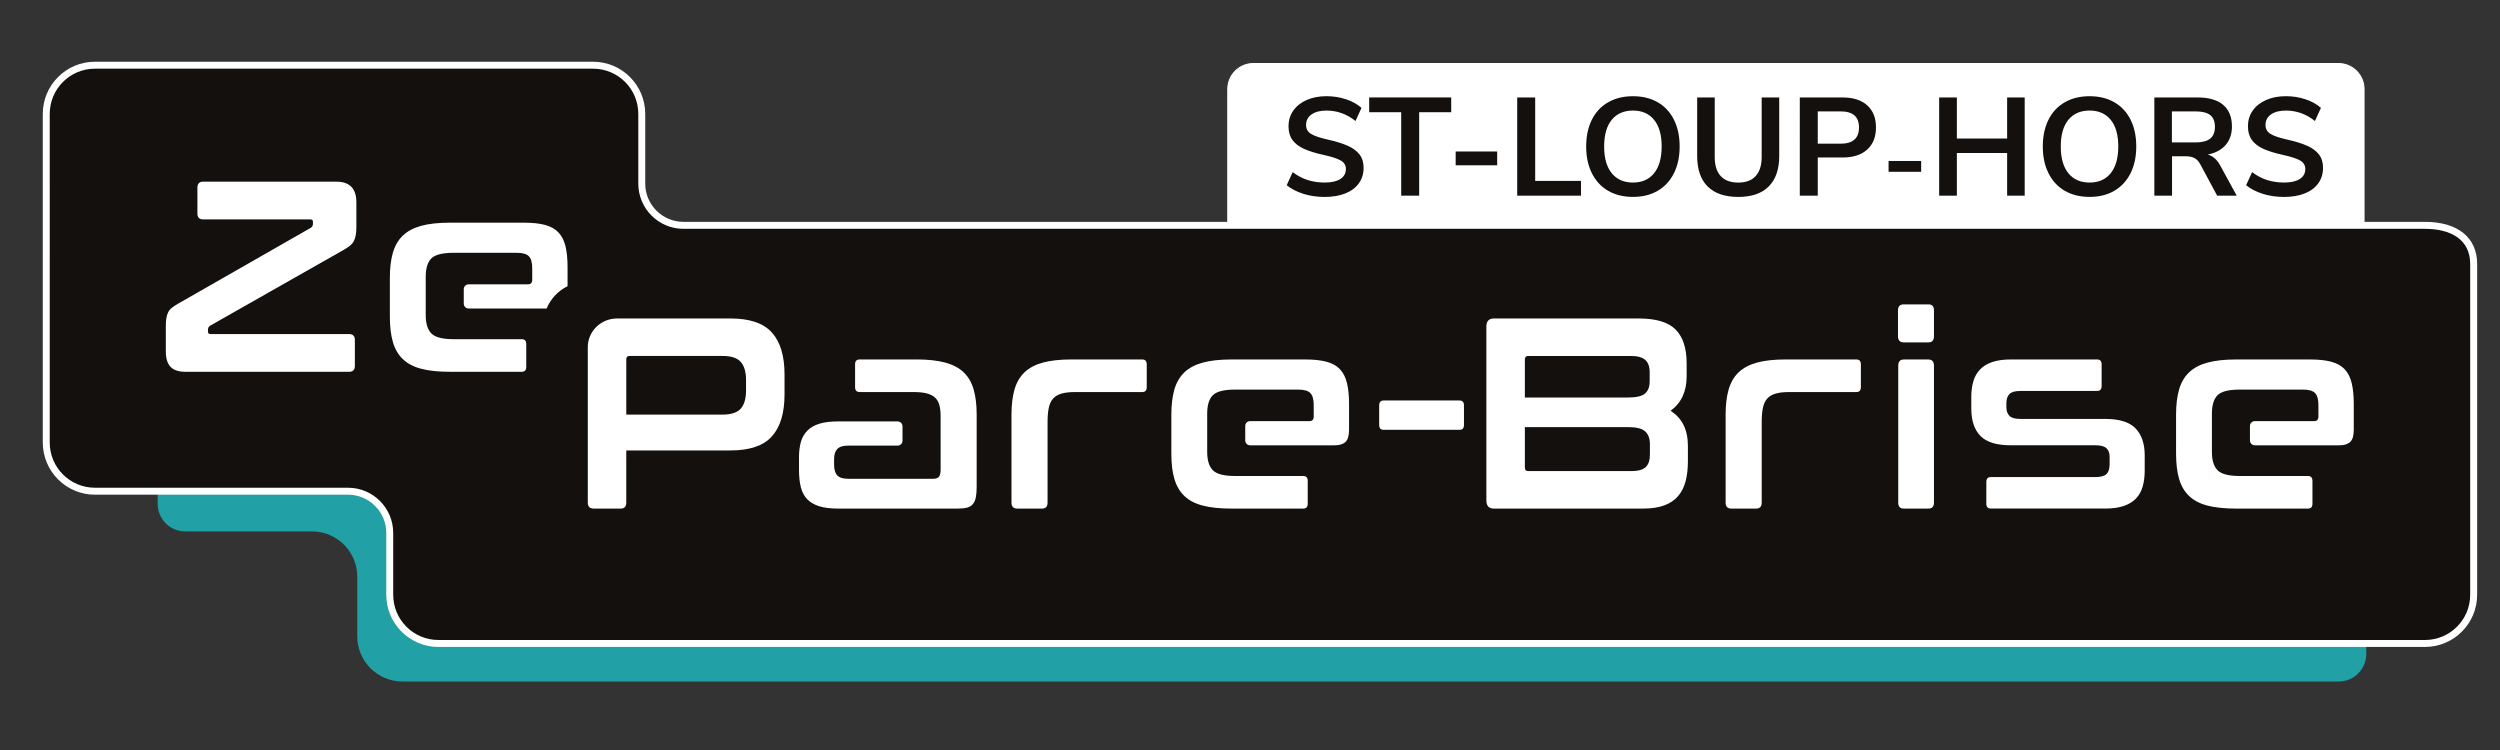
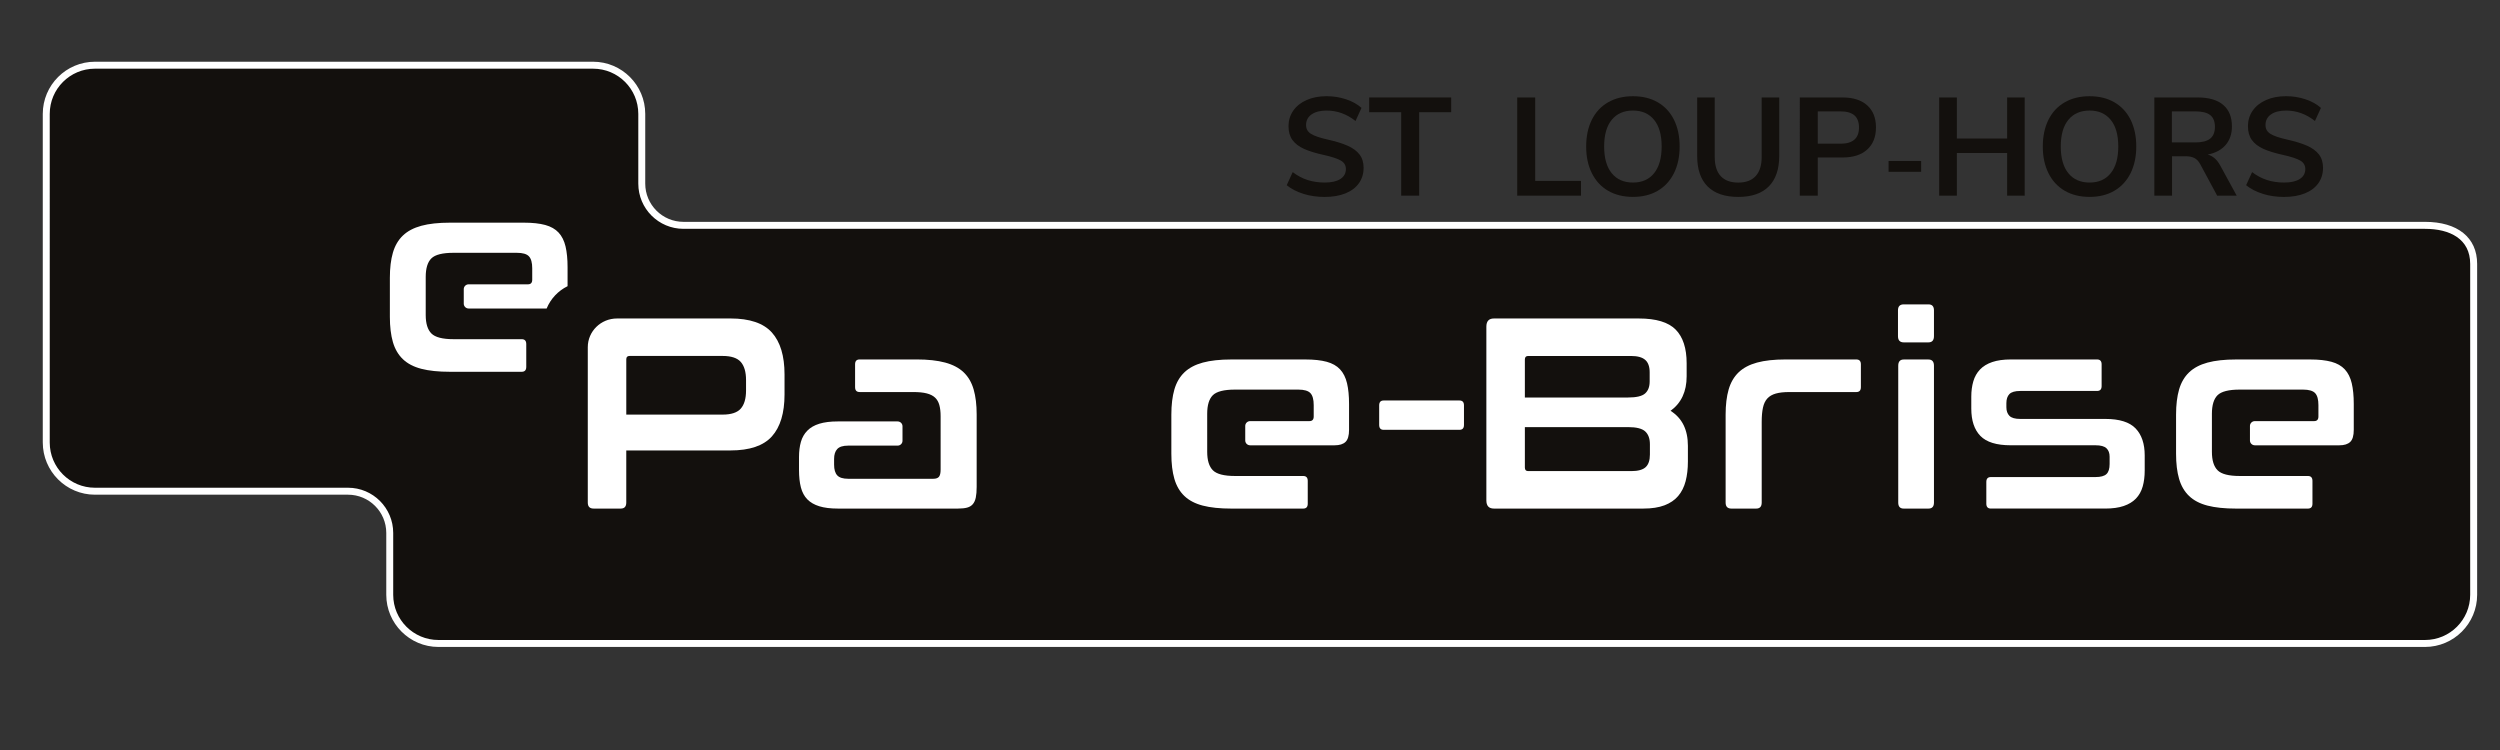
<svg xmlns="http://www.w3.org/2000/svg" viewBox="0 0 1257.6 377.28">
  <rect x="0" y="0" width="1257.6" height="377.28" fill="#333333" stroke="none" />
  <defs>
    <style>
      .cls-1, .cls-2 {
        fill: #fff;
      }

      .cls-3 {
        fill: #13100d;
      }

      .cls-4 {
        fill: #21a0a6;
      }

      .cls-2 {
        stroke: #fff;
        stroke-miterlimit: 10;
        stroke-width: .54px;
      }
    </style>
  </defs>
  <g id="St-Georges-des-Groseillers">
    <g>
-       <path class="cls-2" d="M630.5,31.96h545.83c7.1,0,12.87,5.77,12.87,12.87V116.73H617.63V44.83c0-7.1,5.77-12.87,12.87-12.87Z" />
      <g>
        <path class="cls-3" d="M655.68,97.51c-3.32-1.03-6.12-2.48-8.41-4.34l3.01-6.59c2.38,1.82,4.89,3.15,7.53,3.99,2.64,.84,5.5,1.26,8.58,1.26,3.41,0,6.04-.6,7.88-1.79,1.84-1.19,2.77-2.86,2.77-5.01,0-1.87-.85-3.29-2.56-4.27-1.71-.98-4.54-1.91-8.51-2.8-4.11-.89-7.45-1.92-10.02-3.08-2.57-1.17-4.51-2.66-5.82-4.48-1.31-1.82-1.96-4.13-1.96-6.94s.79-5.49,2.38-7.78c1.59-2.29,3.83-4.07,6.73-5.36,2.9-1.28,6.24-1.93,10.02-1.93,3.46,0,6.75,.53,9.88,1.58,3.13,1.05,5.7,2.49,7.71,4.31l-3.01,6.59c-4.39-3.5-9.25-5.25-14.57-5.25-3.18,0-5.69,.64-7.53,1.93-1.85,1.29-2.77,3.07-2.77,5.36,0,1.92,.82,3.39,2.45,4.41,1.63,1.03,4.41,1.99,8.34,2.87,4.16,.93,7.53,1.97,10.12,3.12,2.59,1.15,4.58,2.6,5.96,4.38,1.38,1.78,2.07,4.02,2.07,6.73,0,2.94-.78,5.52-2.35,7.74-1.57,2.22-3.83,3.92-6.79,5.12-2.97,1.19-6.46,1.79-10.47,1.79-3.78,0-7.33-.51-10.65-1.54Z" />
        <path class="cls-3" d="M704.86,56.45h-16.11v-7.43h41.26v7.43h-16.11v41.97h-9.04V56.45Z" />
-         <path class="cls-3" d="M732.26,76.21h20.88v6.94h-20.88v-6.94Z" />
        <path class="cls-3" d="M763.22,49.03h9.04v41.97h23.05v7.43h-32.09V49.03Z" />
        <path class="cls-3" d="M808.94,95.97c-3.53-2.05-6.25-5-8.16-8.83-1.92-3.83-2.87-8.31-2.87-13.45s.95-9.61,2.84-13.42c1.89-3.81,4.61-6.74,8.16-8.79,3.55-2.05,7.73-3.08,12.54-3.08s8.98,1.03,12.51,3.08c3.53,2.06,6.24,4.99,8.13,8.79,1.89,3.81,2.84,8.28,2.84,13.42s-.96,9.62-2.87,13.45c-1.92,3.83-4.64,6.77-8.16,8.83-3.53,2.06-7.67,3.08-12.44,3.08s-8.98-1.03-12.51-3.08Zm23.12-8.83c2.54-3.13,3.82-7.61,3.82-13.45s-1.27-10.31-3.82-13.42c-2.55-3.11-6.08-4.66-10.61-4.66s-8.14,1.55-10.68,4.66c-2.55,3.11-3.82,7.58-3.82,13.42s1.27,10.32,3.82,13.45c2.55,3.13,6.11,4.69,10.68,4.69s8.07-1.56,10.61-4.69Z" />
        <path class="cls-3" d="M859,93.8c-3.5-3.5-5.25-8.62-5.25-15.34v-29.42h8.83v29.92c0,4.25,1,7.46,3.01,9.63,2.01,2.17,4.95,3.26,8.83,3.26s6.75-1.1,8.76-3.29c2.01-2.2,3.01-5.39,3.01-9.6v-29.92h8.83v29.42c0,6.68-1.75,11.78-5.25,15.31-3.5,3.53-8.62,5.29-15.34,5.29s-11.91-1.75-15.41-5.25Z" />
        <path class="cls-3" d="M905.37,49.03h21.58c5.28,0,9.39,1.32,12.33,3.96,2.94,2.64,4.41,6.34,4.41,11.1s-1.47,8.48-4.41,11.14-7.05,3.99-12.33,3.99h-12.54v19.2h-9.04V49.03Zm20.46,23.26c6.21,0,9.32-2.71,9.32-8.13,0-2.76-.77-4.8-2.31-6.13-1.54-1.33-3.88-2-7.01-2h-11.42v16.25h11.42Z" />
        <path class="cls-3" d="M950.03,80.98h16.39v5.44h-16.39v-5.44Z" />
        <path class="cls-3" d="M1018.5,49.03v49.39h-8.83v-21.44h-25.29v21.44h-8.9V49.03h8.9v20.67h25.29v-20.67h8.83Z" />
        <path class="cls-3" d="M1038.64,95.97c-3.53-2.05-6.25-5-8.16-8.83-1.92-3.83-2.87-8.31-2.87-13.45s.95-9.61,2.84-13.42c1.89-3.81,4.61-6.74,8.16-8.79,3.55-2.05,7.73-3.08,12.54-3.08s8.98,1.03,12.51,3.08c3.53,2.06,6.24,4.99,8.13,8.79,1.89,3.81,2.84,8.28,2.84,13.42s-.96,9.62-2.87,13.45c-1.92,3.83-4.64,6.77-8.16,8.83-3.53,2.06-7.67,3.08-12.44,3.08s-8.98-1.03-12.5-3.08Zm23.12-8.83c2.54-3.13,3.82-7.61,3.82-13.45s-1.27-10.31-3.82-13.42c-2.55-3.11-6.08-4.66-10.61-4.66s-8.14,1.55-10.68,4.66c-2.55,3.11-3.82,7.58-3.82,13.42s1.27,10.32,3.82,13.45c2.54,3.13,6.11,4.69,10.68,4.69s8.07-1.56,10.61-4.69Z" />
        <path class="cls-3" d="M1125.13,98.42h-9.81l-8.48-15.76c-.79-1.49-1.78-2.54-2.94-3.15-1.17-.61-2.64-.91-4.41-.91h-6.87v19.83h-8.9V49.03h21.86c5.6,0,9.87,1.25,12.79,3.75,2.92,2.5,4.38,6.11,4.38,10.82,0,3.78-1.06,6.9-3.19,9.35-2.13,2.45-5.13,4.05-9,4.8,2.62,.7,4.72,2.55,6.31,5.53l8.27,15.13Zm-13.31-28.69c1.59-1.28,2.38-3.26,2.38-5.92s-.79-4.68-2.38-5.92c-1.59-1.24-4.09-1.86-7.5-1.86h-11.77v15.62h11.77c3.41,0,5.91-.64,7.5-1.93Z" />
        <path class="cls-3" d="M1138.3,97.51c-3.32-1.03-6.12-2.48-8.41-4.34l3.01-6.59c2.38,1.82,4.89,3.15,7.53,3.99s5.5,1.26,8.58,1.26c3.41,0,6.04-.6,7.88-1.79,1.84-1.19,2.77-2.86,2.77-5.01,0-1.87-.85-3.29-2.56-4.27-1.71-.98-4.54-1.91-8.51-2.8-4.11-.89-7.45-1.92-10.02-3.08-2.57-1.17-4.51-2.66-5.81-4.48-1.31-1.82-1.96-4.13-1.96-6.94s.79-5.49,2.38-7.78c1.59-2.29,3.83-4.07,6.73-5.36,2.9-1.28,6.24-1.93,10.02-1.93,3.46,0,6.75,.53,9.88,1.58,3.13,1.05,5.7,2.49,7.71,4.31l-3.01,6.59c-4.39-3.5-9.25-5.25-14.57-5.25-3.18,0-5.69,.64-7.53,1.93-1.85,1.29-2.77,3.07-2.77,5.36,0,1.92,.82,3.39,2.45,4.41,1.63,1.03,4.41,1.99,8.34,2.87,4.16,.93,7.53,1.97,10.12,3.12,2.59,1.15,4.58,2.6,5.96,4.38,1.38,1.78,2.07,4.02,2.07,6.73,0,2.94-.78,5.52-2.35,7.74-1.57,2.22-3.83,3.92-6.8,5.12-2.97,1.19-6.46,1.79-10.47,1.79-3.78,0-7.33-.51-10.65-1.54Z" />
      </g>
    </g>
  </g>
  <g id="logos">
    <g>
-       <path class="cls-4" d="M179.72,290.07v30.01c0,12.56,10.18,22.75,22.75,22.75h973.98c7.66,0,13.87-6.21,13.87-13.87v-111.49H79.32v35.99c0,7.66,6.21,13.87,13.87,13.87h63.78c12.56,0,22.74,10.18,22.74,22.74Z" />
      <g>
        <g>
          <path class="cls-3" d="M220.54,323.68c-13.5,0-24.49-10.98-24.49-24.49v-31.11c0-11.57-9.41-20.99-20.99-20.99H47.76c-13.5,0-24.49-10.98-24.49-24.49V57.29c0-13.5,10.98-24.49,24.49-24.49h250.59c13.5,0,24.49,10.98,24.49,24.49v35.08c0,11.57,9.42,20.99,20.99,20.99h876.03c15.33,0,24.49,7.25,24.49,19.4v166.44c0,13.5-10.98,24.49-24.49,24.49H220.54Z" />
          <path class="cls-1" d="M298.35,34.55c12.56,0,22.74,10.18,22.74,22.74v35.08c0,12.56,10.18,22.74,22.74,22.74h876.03c12.56,0,22.74,5.09,22.74,17.65v166.44c0,12.56-10.18,22.74-22.74,22.74H220.54c-12.56,0-22.74-10.18-22.74-22.74v-31.11c0-12.56-10.18-22.74-22.74-22.74H47.76c-12.56,0-22.74-10.18-22.74-22.74V57.29c0-12.56,10.18-22.74,22.74-22.74h250.59m0-3.5H47.76c-14.47,0-26.24,11.77-26.24,26.24V222.61c0,14.47,11.77,26.24,26.24,26.24h127.31c10.61,0,19.24,8.63,19.24,19.24v31.11c0,14.47,11.77,26.24,26.24,26.24h999.31c14.47,0,26.24-11.77,26.24-26.24V132.75c0-13.24-9.81-21.15-26.24-21.15H343.82c-10.61,0-19.24-8.63-19.24-19.24V57.29c0-14.47-11.77-26.24-26.24-26.24h0Z" />
        </g>
-         <path class="cls-1" d="M169.24,91.39c6.69,0,10.03,3.46,10.03,10.38v12.43c0,1.64-.11,3.03-.32,4.17-.21,1.14-.55,2.14-1.02,3.01-.47,.87-1.1,1.62-1.9,2.25-.81,.64-1.84,1.32-3.11,2.05l-67.16,38.12c-.76,.46-1.14,1.14-1.14,2.05v.96c0,.82,.42,1.23,1.27,1.23h69.7c1.95,0,2.92,1,2.92,3.01v12.98c0,2.01-.97,3.01-2.92,3.01H93.44c-3.56,0-6.12-.84-7.68-2.53-1.57-1.68-2.35-4.26-2.35-7.72v-12.43c0-1.64,.08-3.03,.25-4.17,.17-1.14,.46-2.14,.89-3.01,.42-.86,1.02-1.62,1.78-2.25,.76-.64,1.78-1.32,3.05-2.05l66.91-38.26c.76-.46,1.14-1.14,1.14-2.05v-.96c0-.82-.42-1.23-1.27-1.23h-53.94c-1.95,0-2.92-1-2.92-3.01v-12.98c0-2,.97-3.01,2.92-3.01h67.02Z" />
        <path class="cls-1" d="M473.17,211.97v-2.6c0-2.19-.21-4.05-.64-5.6-.42-1.55-1.14-2.8-2.16-3.76-1.02-.96-2.41-1.66-4.19-2.12-1.78-.46-4.06-.68-6.86-.68h-26.89c-1.52,0-2.29-.82-2.29-2.46v-11.48c0-1.64,.76-2.46,2.29-2.46h28.66c5.67,0,10.45,.52,14.35,1.57,3.89,1.05,7,2.69,9.33,4.92,2.33,2.23,4,5.1,5.01,8.61,1.02,3.51,1.52,7.72,1.52,12.64v36.34c0,2.19-.15,3.99-.44,5.4-.3,1.41-.81,2.53-1.52,3.35-.72,.82-1.67,1.39-2.86,1.71-1.19,.32-2.71,.48-4.57,.48h-60.43c-3.73,0-6.84-.39-9.33-1.16-2.5-.77-4.51-1.93-6.03-3.48-1.52-1.55-2.6-3.55-3.24-6.01-.63-2.46-.95-5.37-.95-8.74v-6.56c0-2.82,.32-5.35,.95-7.58,.63-2.23,1.71-4.12,3.24-5.67,1.52-1.55,3.53-2.71,6.03-3.48,2.5-.77,5.61-1.16,9.33-1.16h30.05c1.36,0,2.46,1.08,2.46,2.42v7.33c0,1.33-1.1,2.42-2.46,2.42h-24.84c-2.62,0-4.47,.57-5.52,1.71-1.06,1.14-1.59,2.8-1.59,4.99v2.87c0,2.46,.53,4.26,1.59,5.4,1.06,1.14,2.9,1.71,5.52,1.71h42.79c1.35,0,2.31-.34,2.86-1.02,.55-.68,.83-1.89,.83-3.62v-12.02" />
-         <path class="cls-1" d="M574.57,180.82c1.52,0,2.29,.82,2.29,2.46v11.48c0,1.64-.76,2.46-2.29,2.46h-33.77c-2.71,0-4.95,.25-6.73,.75-1.78,.5-3.2,1.32-4.25,2.46-1.06,1.14-1.8,2.69-2.22,4.65-.42,1.96-.63,4.35-.63,7.17v40.58c0,2.01-.93,3.01-2.79,3.01h-12.44c-1.95,0-2.92-1-2.92-3.01v-44.27c0-4.92,.51-9.13,1.52-12.64,1.02-3.51,2.69-6.37,5.01-8.61,2.33-2.23,5.42-3.87,9.27-4.92,3.85-1.05,8.65-1.57,14.41-1.57h35.55Z" />
        <path class="cls-1" d="M933.81,180.82c1.52,0,2.29,.82,2.29,2.46v11.48c0,1.64-.76,2.46-2.29,2.46h-33.77c-2.71,0-4.95,.25-6.73,.75-1.78,.5-3.2,1.32-4.25,2.46-1.06,1.14-1.8,2.69-2.22,4.65-.42,1.96-.63,4.35-.63,7.17v40.58c0,2.01-.93,3.01-2.79,3.01h-12.44c-1.95,0-2.92-1-2.92-3.01v-44.27c0-4.92,.51-9.13,1.52-12.64,1.02-3.51,2.69-6.37,5.01-8.61,2.33-2.23,5.42-3.87,9.27-4.92,3.85-1.05,8.65-1.57,14.41-1.57h35.55Z" />
        <path class="cls-1" d="M1054.91,180.82c1.52,0,2.29,.82,2.29,2.46v10.93c0,1.64-.76,2.46-2.29,2.46h-38.64c-2.63,0-4.44,.53-5.46,1.57-1.02,1.05-1.52,2.57-1.52,4.58v2.05c0,1.82,.51,3.26,1.52,4.3,1.02,1.05,2.83,1.57,5.46,1.57h42.79c7.11,0,12.19,1.6,15.24,4.78,3.05,3.19,4.57,7.7,4.57,13.53v7.65c0,3.01-.34,5.69-1.02,8.06-.68,2.37-1.8,4.37-3.36,6.01-1.57,1.64-3.62,2.89-6.16,3.76-2.54,.87-5.67,1.3-9.4,1.3h-57.44c-1.52,0-2.29-.82-2.29-2.46v-10.93c0-1.64,.76-2.46,2.29-2.46h52.62c2.62,0,4.46-.5,5.52-1.5,1.06-1,1.59-2.69,1.59-5.06v-3.69c0-1.82-.53-3.23-1.59-4.24-1.06-1-2.9-1.5-5.52-1.5h-42.66c-7.11,0-12.19-1.57-15.24-4.71-3.05-3.14-4.57-7.72-4.57-13.73v-6.01c0-2.82,.34-5.4,1.02-7.72,.68-2.32,1.8-4.3,3.36-5.94,1.56-1.64,3.62-2.89,6.16-3.76,2.54-.86,5.67-1.3,9.39-1.3h43.34Z" />
        <path class="cls-1" d="M607.27,224v3.28c0,4.28,.95,7.38,2.86,9.29,1.9,1.91,5.61,2.87,11.11,2.87h34.32c1.52,0,2.29,.82,2.29,2.46v11.48c0,1.64-.76,2.46-2.29,2.46h-36.1c-5.76,0-10.56-.5-14.41-1.5-3.85-1-6.94-2.62-9.27-4.85-2.33-2.23-4-5.1-5.02-8.61-1.02-3.51-1.52-7.72-1.52-12.64v-19.67c0-4.92,.51-9.13,1.52-12.64,1.02-3.51,2.69-6.37,5.02-8.61,2.33-2.23,5.42-3.87,9.27-4.92,3.85-1.05,8.65-1.57,14.41-1.57h37.2c4.32,0,7.89,.39,10.73,1.16,2.84,.77,5.08,2.05,6.73,3.83,1.65,1.78,2.81,4.1,3.49,6.97,.68,2.87,1.02,6.35,1.02,10.45v12.98c0,2.92-.59,4.94-1.78,6.08-1.19,1.14-3.01,1.71-5.46,1.71h-42.52c-1.36,0-2.46-1.08-2.46-2.42v-7.33c0-1.33,1.1-2.42,2.46-2.42h29.82c1.44,0,2.16-.77,2.16-2.32v-5.74c0-2.82-.55-4.83-1.65-6.01-1.1-1.18-3.13-1.78-6.09-1.78h-31.87c-5.5,0-9.2,.94-11.11,2.8-1.9,1.87-2.86,4.99-2.86,9.36v3.69" />
        <path class="cls-1" d="M1112.68,224v3.28c0,4.28,.95,7.38,2.86,9.29,1.9,1.91,5.61,2.87,11.11,2.87h34.32c1.52,0,2.29,.82,2.29,2.46v11.48c0,1.64-.76,2.46-2.29,2.46h-36.1c-5.76,0-10.56-.5-14.41-1.5-3.85-1-6.94-2.62-9.27-4.85-2.33-2.23-4-5.1-5.02-8.61-1.02-3.51-1.52-7.72-1.52-12.64v-19.67c0-4.92,.51-9.13,1.52-12.64,1.02-3.51,2.69-6.37,5.02-8.61,2.33-2.23,5.42-3.87,9.27-4.92,3.85-1.05,8.65-1.57,14.41-1.57h37.2c4.32,0,7.89,.39,10.73,1.16,2.84,.77,5.08,2.05,6.73,3.83,1.65,1.78,2.81,4.1,3.49,6.97,.68,2.87,1.02,6.35,1.02,10.45v12.98c0,2.92-.59,4.94-1.78,6.08-1.19,1.14-3.01,1.71-5.46,1.71h-42.52c-1.36,0-2.46-1.08-2.46-2.42v-7.33c0-1.33,1.1-2.42,2.46-2.42h29.82c1.44,0,2.16-.77,2.16-2.32v-5.74c0-2.82-.55-4.83-1.65-6.01-1.1-1.18-3.13-1.78-6.09-1.78h-31.87c-5.5,0-9.2,.94-11.11,2.8-1.9,1.87-2.86,4.99-2.86,9.36v3.69" />
        <g>
          <path class="cls-1" d="M734.16,201.46c1.52,0,2.28,.82,2.28,2.46v9.84c0,1.64-.76,2.46-2.28,2.46h-38.1c-1.52,0-2.28-.82-2.28-2.46v-9.84c0-1.64,.76-2.46,2.28-2.46h38.1Z" />
          <path class="cls-1" d="M824.4,160.21c8.69,0,14.87,1.87,18.54,5.6,3.67,3.73,5.51,9.38,5.51,16.94v6.56c0,7.65-2.7,13.43-8.1,17.35,5.82,3.64,8.73,9.52,8.73,17.62v7.92c0,3.64-.38,6.92-1.14,9.84-.76,2.92-2,5.4-3.73,7.44-1.73,2.05-4.03,3.62-6.9,4.71-2.87,1.09-6.41,1.64-10.63,1.64h-75.18c-2.53,0-3.8-1.37-3.8-4.1v-87.42c0-2.73,1.26-4.1,3.8-4.1h72.9Zm-57.33,39.75h51.89c4.22,0,7.09-.68,8.61-2.05,1.52-1.37,2.28-3.37,2.28-6.01v-4.64c0-2.82-.74-4.89-2.22-6.21-1.48-1.32-3.86-1.98-7.15-1.98h-51.76c-1.1,0-1.65,.59-1.65,1.78v19.12Zm0,14.89v20.35c0,1.18,.55,1.78,1.65,1.78h51.89c3.37,0,5.78-.66,7.21-1.98,1.43-1.32,2.15-3.44,2.15-6.35v-5.19c0-2.82-.78-4.96-2.34-6.42-1.56-1.46-4.45-2.19-8.67-2.19h-51.89Z" />
        </g>
        <path class="cls-1" d="M970.07,153.11c1.86,0,2.79,1,2.79,3v12.98c0,2.1-.93,3.14-2.79,3.14h-12.4c-1.94,0-2.91-1.05-2.91-3.14v-12.98c0-2,.97-3,2.91-3h12.4Zm0,27.73c1.86,0,2.79,1.05,2.79,3.14v68.85c0,2-.93,3.01-2.79,3.01h-12.4c-1.86,0-2.78-1-2.78-3.01v-68.85c0-2.09,.93-3.14,2.78-3.14h12.4Z" />
        <g>
          <path class="cls-1" d="M310.37,160.21c-8.11,0-14.69,6.46-14.69,14.43v78.18c0,2,.97,3.01,2.91,3.01h13.67c1.85,0,2.78-1,2.78-3.01v-26.23h52.4c9.7,0,16.66-2.37,20.88-7.1,4.22-4.73,6.33-11.75,6.33-21.04v-10.11c0-9.29-2.11-16.3-6.33-21.04-4.22-4.73-11.18-7.1-20.88-7.1h-57.07Zm64.92,36.2c0,4.1-.89,7.15-2.66,9.15-1.77,2-4.81,3-9.11,3h-48.47v-27.86c0-1.09,.55-1.64,1.64-1.64h46.83c4.3,0,7.34,1,9.11,3,1.77,2,2.66,5.06,2.66,9.15v5.19Z" />
          <path class="cls-1" d="M285.51,143.96v-9.54c0-4.1-.34-7.58-1.02-10.45-.68-2.87-1.84-5.19-3.49-6.97-1.65-1.78-3.89-3.05-6.73-3.83-2.84-.77-6.41-1.16-10.73-1.16h-37.2c-5.76,0-10.56,.52-14.41,1.57-3.85,1.05-6.94,2.69-9.27,4.92-2.33,2.23-4,5.1-5.02,8.61-1.02,3.51-1.52,7.72-1.52,12.64v19.67c0,4.92,.51,9.13,1.52,12.64,1.02,3.51,2.69,6.38,5.02,8.61,2.33,2.23,5.42,3.85,9.27,4.85,3.85,1,8.65,1.5,14.41,1.5h36.1c1.52,0,2.29-.82,2.29-2.46v-11.48c0-1.64-.76-2.46-2.29-2.46h-34.32c-5.5,0-9.2-.96-11.11-2.87-1.9-1.91-2.86-5.01-2.86-9.29v-19.13c0-4.37,.95-7.49,2.86-9.36,1.9-1.87,5.61-2.8,11.11-2.8h31.87c2.96,0,4.99,.59,6.09,1.78,1.1,1.18,1.65,3.19,1.65,6.01v5.74c0,1.55-.72,2.32-2.16,2.32h-29.82c-1.36,0-2.46,1.08-2.46,2.42v7.33c0,1.33,1.1,2.42,2.46,2.42h39.23c2.05-4.94,5.76-8.88,10.52-11.23Z" />
        </g>
      </g>
    </g>
  </g>
</svg>